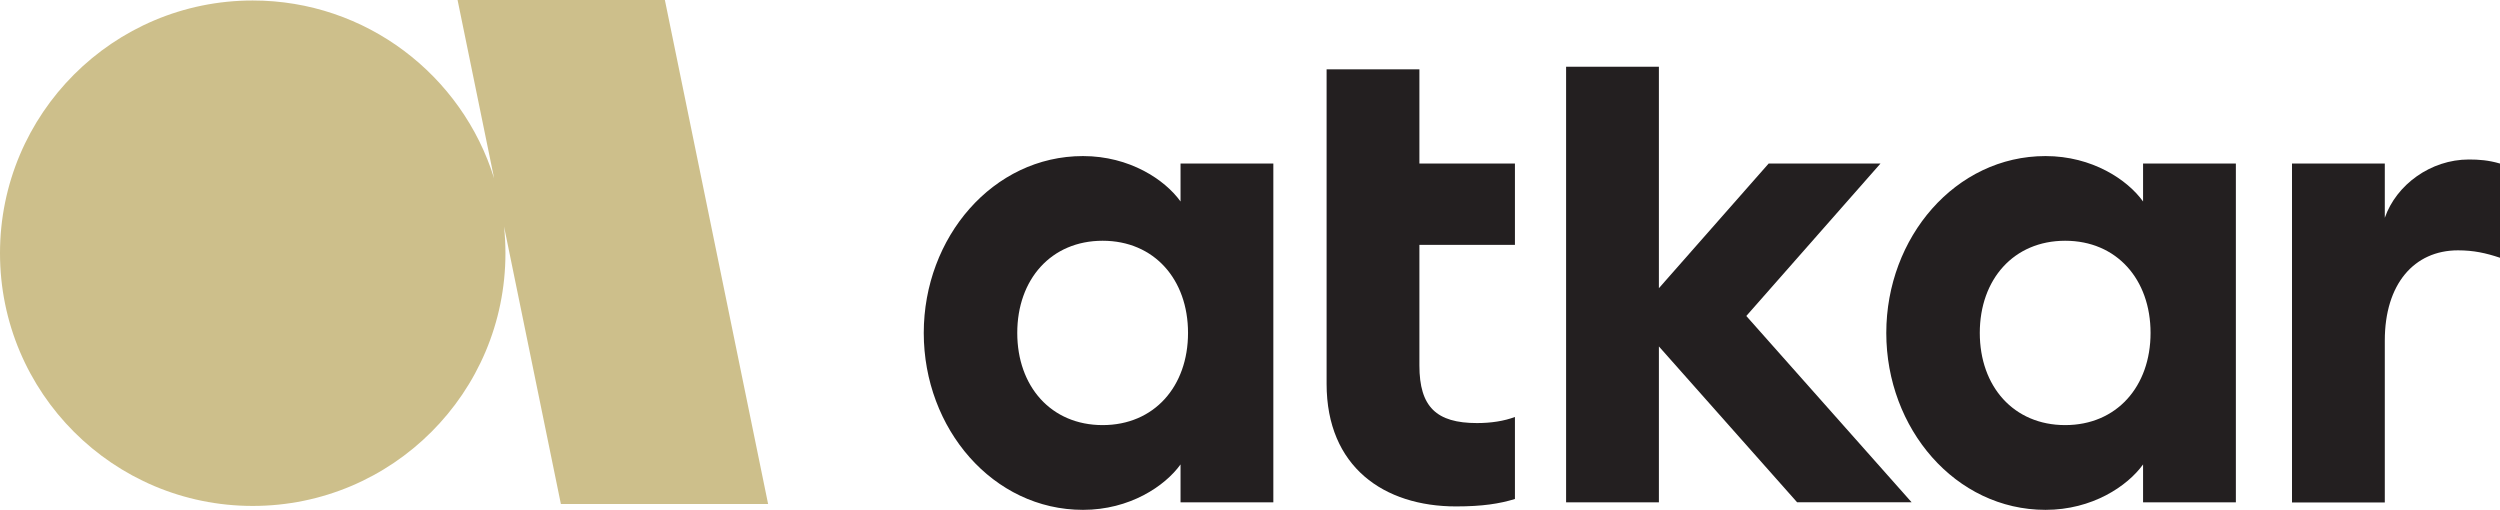
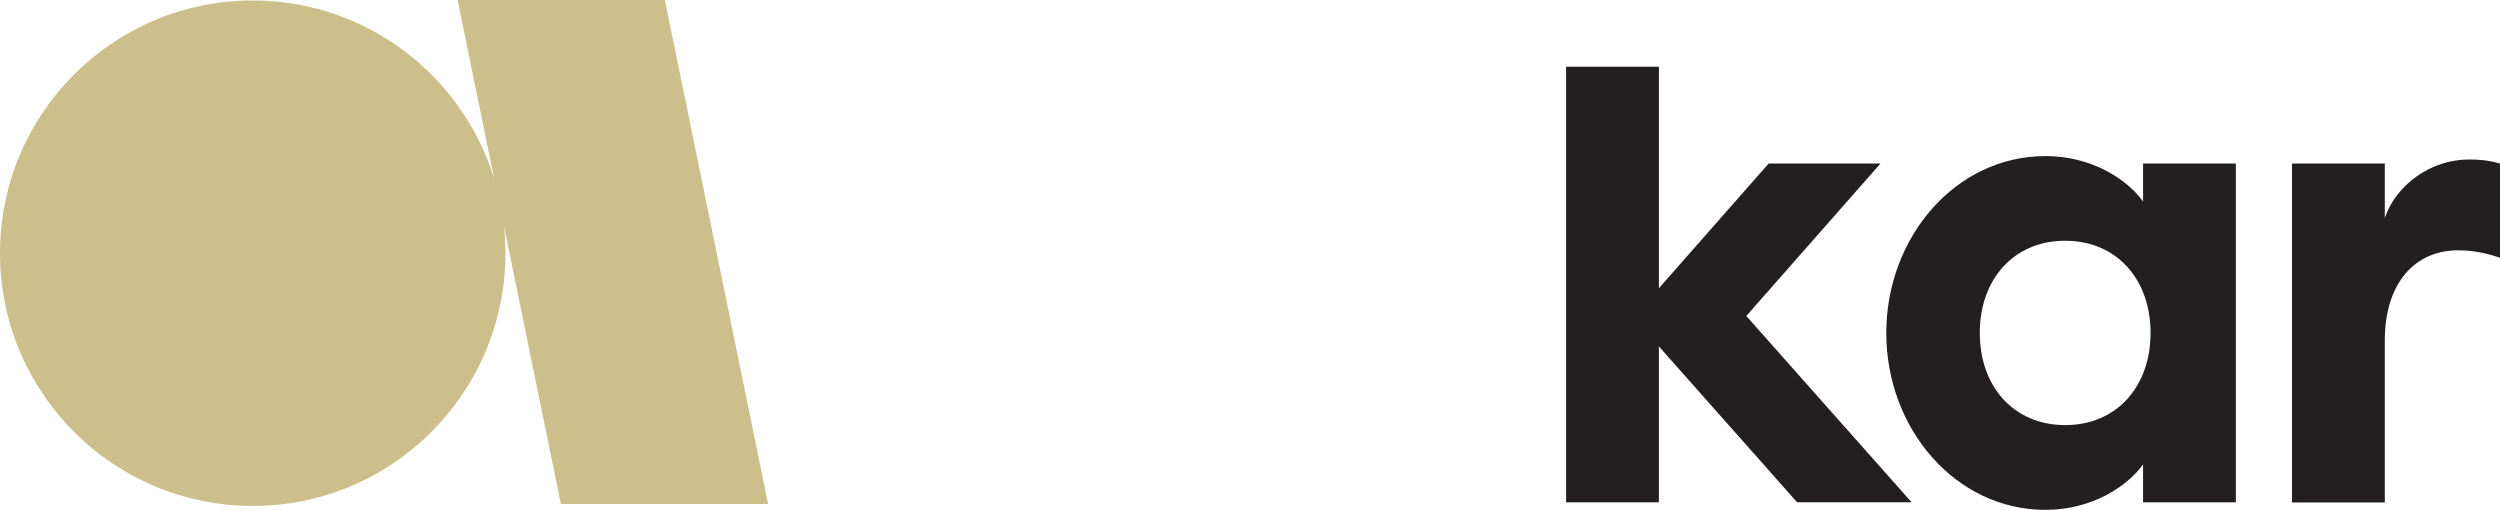
<svg xmlns="http://www.w3.org/2000/svg" id="a" viewBox="0 0 357.21 72.84">
  <defs>
    <style>.b{fill:#cdbf8b;}.c{fill:#231f20;}</style>
  </defs>
-   <path class="c" d="M131.99,47.57c0-13.65,9.88-25.27,22.75-25.27,6.68,0,11.72,3.39,13.94,6.49v-5.42h13.26v48.41h-13.26v-5.42c-2.23,3.1-7.26,6.49-13.94,6.49-12.88,0-22.75-11.62-22.75-25.27Zm37.76,0c0-7.65-4.84-13.17-12.2-13.17s-12.2,5.52-12.2,13.17,4.84,13.17,12.2,13.17,12.2-5.52,12.2-13.17Z" />
-   <path class="c" d="M189.55,54.83V9.91h13.26v13.46h13.65v11.62h-13.65v17.23c0,5.91,2.42,8.23,8.23,8.23,2.03,0,3.87-.29,5.42-.87v11.72c-2.23,.68-4.65,1.06-8.42,1.06-10.26,0-18.49-5.62-18.49-17.52Z" />
  <path class="c" d="M237.03,49.51v22.27h-13.26V9.54h13.26v31.64l15.68-17.81h15.98l-19.17,21.78,23.62,26.62h-16.36l-19.75-22.27Z" />
  <path class="c" d="M269.52,47.57c0-13.65,9.88-25.27,22.75-25.27,6.68,0,11.72,3.39,13.94,6.49v-5.42h13.26v48.41h-13.26v-5.42c-2.23,3.1-7.26,6.49-13.94,6.49-12.88,0-22.75-11.62-22.75-25.27Zm37.76,0c0-7.65-4.84-13.17-12.2-13.17s-12.2,5.52-12.2,13.17,4.84,13.17,12.2,13.17,12.2-5.52,12.2-13.17Z" />
  <path class="c" d="M327.49,23.37h13.26v7.75c1.65-4.74,6.58-8.33,12.01-8.33,1.45,0,2.81,.1,4.45,.58v13.46c-2.03-.68-3.78-1.06-6-1.06-6.29,0-10.46,4.84-10.46,12.88v23.14h-13.26V23.37Z" />
  <path class="b" d="M109.75,72.01L95,0h-29.62l5.22,25.48C66.04,10.76,52.32,.07,36.11,.07,16.17,.07,0,16.24,0,36.18s16.17,36.11,36.11,36.11,36.11-16.17,36.11-36.11c0-1.29-.07-2.56-.2-3.81l8.12,39.64h29.62Z" />
</svg>